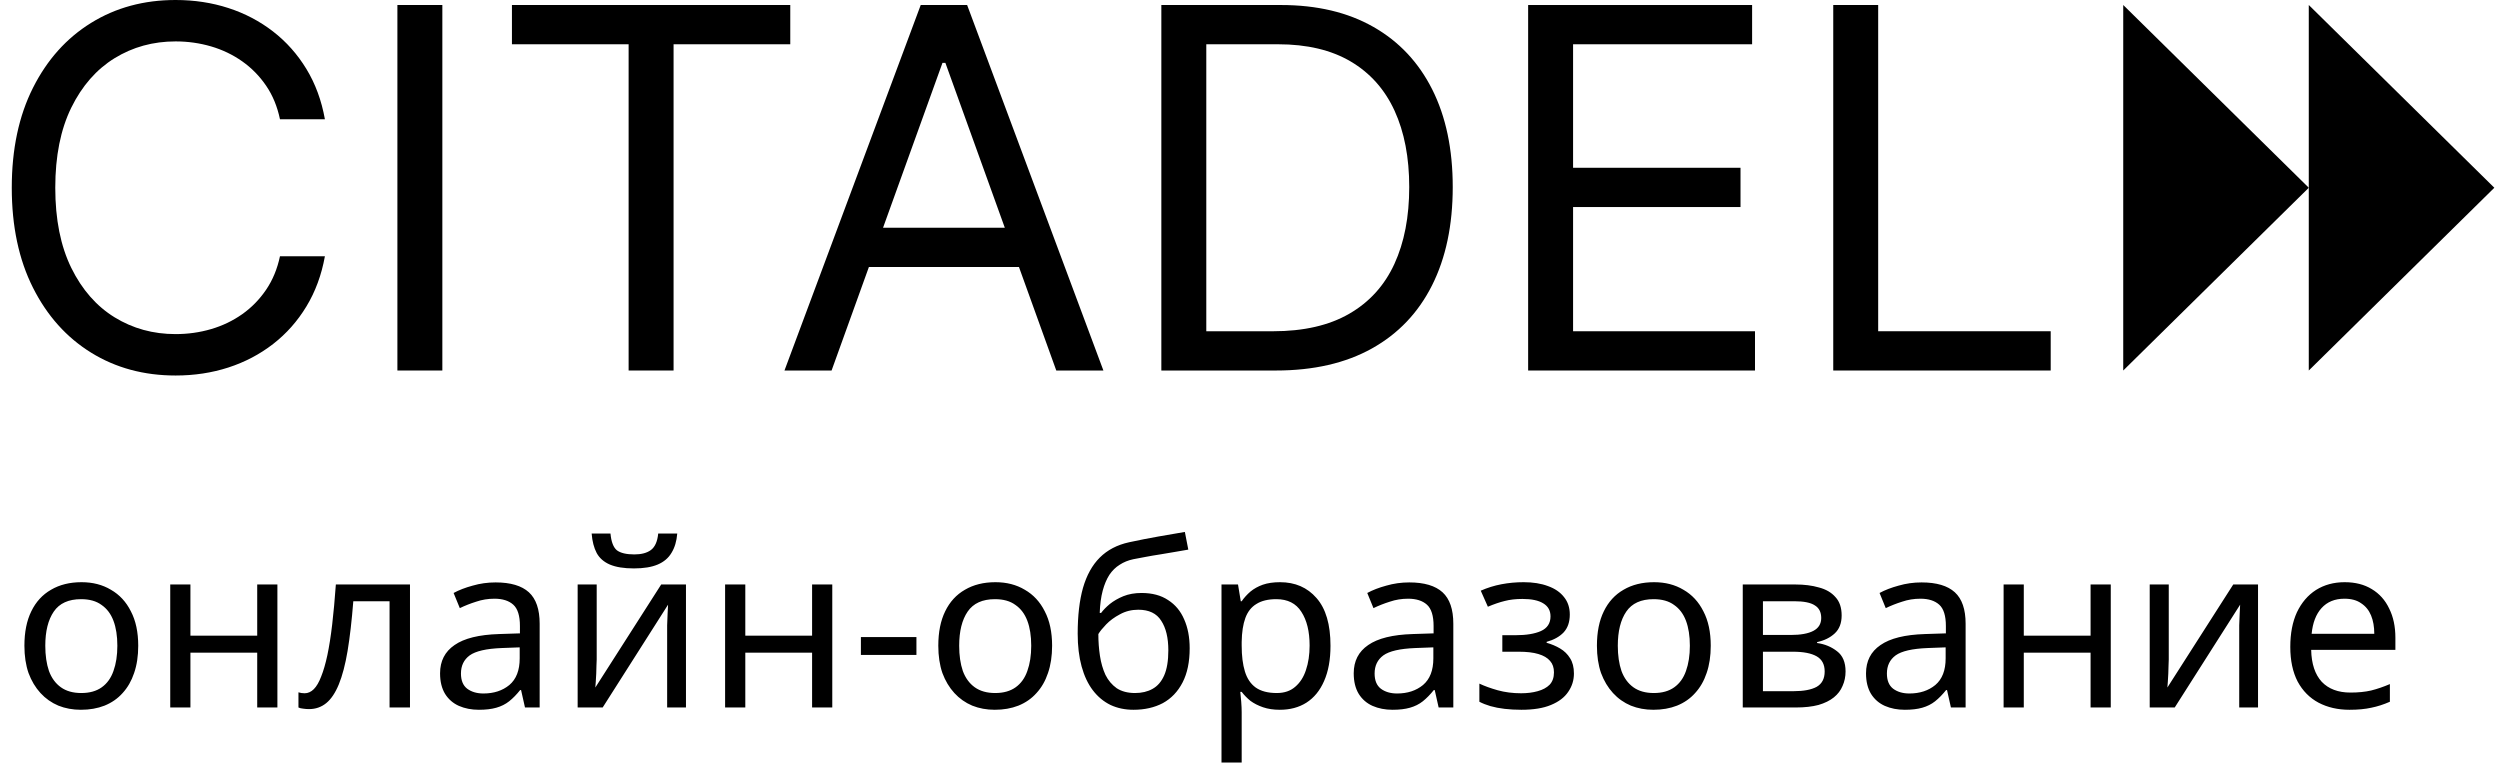
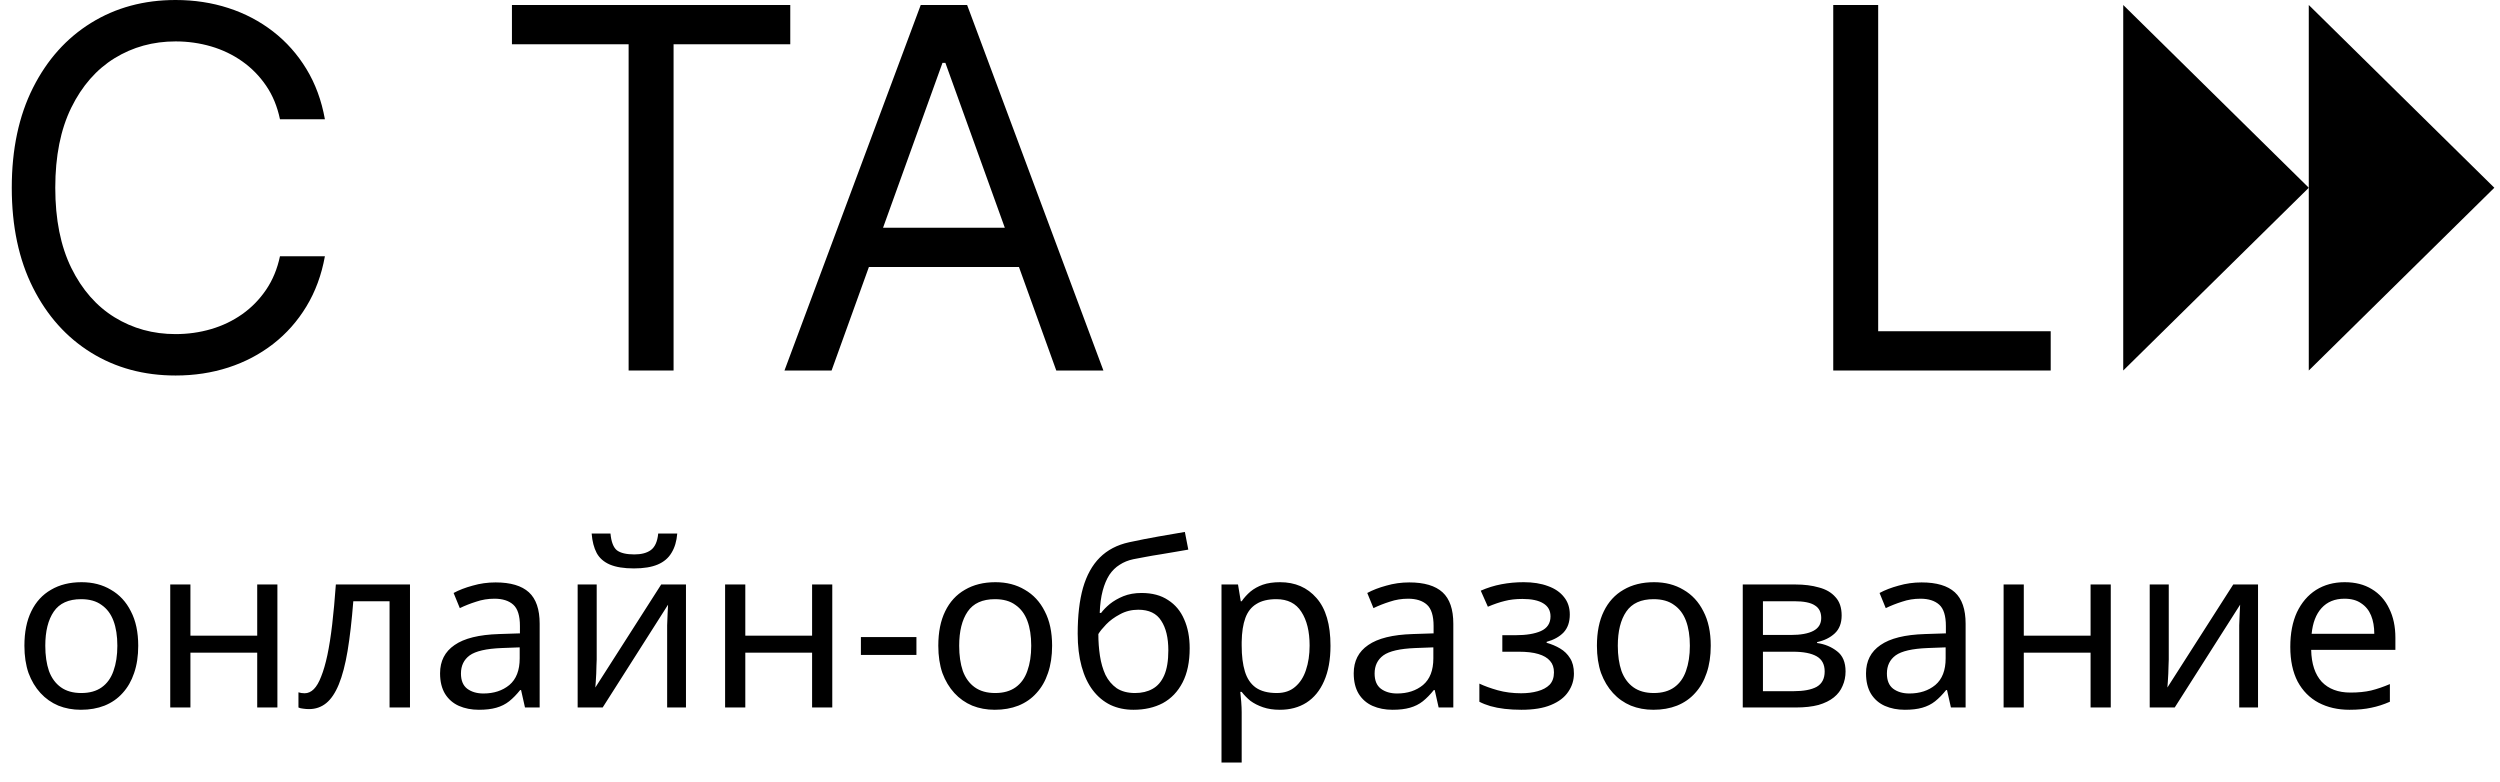
<svg xmlns="http://www.w3.org/2000/svg" width="147" height="46" viewBox="0 0 147 46" fill="none">
  <g clip-path="url(#clip0_4934_49433)">
    <path d="M6.739 3.421C7.808 2.764 9.003 2.435 10.325 2.435C11.049 2.435 11.745 2.534 12.413 2.729C13.081 2.925 13.689 3.217 14.241 3.606C14.791 3.994 15.26 4.471 15.647 5.038C16.034 5.604 16.305 6.262 16.462 7.011H19.104C18.906 5.905 18.543 4.921 18.017 4.057C17.492 3.193 16.838 2.458 16.057 1.852C15.276 1.248 14.4 0.787 13.431 0.473C12.461 0.158 11.426 0 10.325 0C8.464 0 6.809 0.448 5.36 1.344C3.911 2.24 2.77 3.512 1.939 5.164C1.108 6.815 0.692 8.774 0.692 11.04C0.692 13.307 1.108 15.266 1.939 16.917C2.77 18.568 3.911 19.841 5.36 20.737C6.809 21.633 8.464 22.08 10.325 22.08C11.426 22.08 12.461 21.922 13.431 21.608C14.4 21.293 15.276 20.833 16.057 20.228C16.838 19.622 17.492 18.886 18.017 18.018C18.543 17.151 18.906 16.168 19.104 15.069H16.462C16.305 15.811 16.034 16.467 15.647 17.037C15.26 17.607 14.791 18.087 14.241 18.475C13.689 18.863 13.081 19.156 12.413 19.351C11.745 19.547 11.049 19.645 10.325 19.645C9.003 19.645 7.808 19.316 6.739 18.659C5.671 18.001 4.822 17.032 4.192 15.752C3.564 14.471 3.25 12.902 3.25 11.04C3.25 9.179 3.564 7.609 4.192 6.329C4.822 5.048 5.671 4.08 6.739 3.421Z" fill="black" />
-     <path d="M23.367 21.786H26.01V0.294H23.367V21.786Z" fill="black" />
+     <path d="M23.367 21.786H26.01H23.367V21.786Z" fill="black" />
    <path d="M46.468 0.294H30.102V2.603H36.963V21.786H39.606V2.603H46.468V0.294Z" fill="black" />
    <path d="M51.923 13.391L55.418 3.695H55.588L59.083 13.391H51.923ZM54.139 0.294L46.127 21.786H48.897L51.091 15.7H59.915L62.109 21.786H64.88L56.867 0.294H54.139Z" fill="black" />
-     <path d="M81.99 15.521C81.407 16.788 80.522 17.764 79.336 18.449C78.15 19.135 76.655 19.478 74.851 19.478H70.93V2.603H75.149C76.854 2.603 78.278 2.941 79.422 3.616C80.566 4.291 81.425 5.257 82.001 6.512C82.576 7.768 82.863 9.263 82.863 10.998C82.863 12.748 82.572 14.255 81.99 15.521ZM80.754 1.581C79.248 0.723 77.437 0.295 75.319 0.295H68.287V21.786H75.022C77.238 21.786 79.12 21.354 80.669 20.49C82.217 19.626 83.396 18.388 84.206 16.775C85.016 15.163 85.421 13.237 85.421 10.998C85.421 8.774 85.019 6.862 84.217 5.263C83.414 3.665 82.26 2.437 80.754 1.581Z" fill="black" />
-     <path d="M92.497 12.174H102.342V9.865H92.497V2.603H103.024V0.295H89.855V21.786H103.194V19.478H92.497V12.174Z" fill="black" />
    <path d="M110.437 19.477V0.294H107.795V21.786H120.581V19.477H110.437Z" fill="black" />
    <path d="M124.846 21.786V0.294L135.757 11.04L124.846 21.786Z" fill="black" />
    <path d="M135.756 21.786V0.294L146.667 11.04L135.756 21.786Z" fill="black" />
  </g>
  <path d="M8.128 37.97C8.128 38.573 8.047 39.108 7.885 39.576C7.732 40.035 7.507 40.426 7.211 40.75C6.923 41.074 6.567 41.321 6.145 41.492C5.731 41.654 5.268 41.735 4.755 41.735C4.278 41.735 3.837 41.654 3.433 41.492C3.028 41.321 2.677 41.074 2.38 40.75C2.083 40.426 1.849 40.035 1.678 39.576C1.516 39.108 1.435 38.573 1.435 37.97C1.435 37.17 1.57 36.495 1.84 35.946C2.11 35.389 2.497 34.966 3.001 34.678C3.504 34.381 4.103 34.233 4.795 34.233C5.452 34.233 6.028 34.381 6.522 34.678C7.026 34.966 7.418 35.389 7.696 35.946C7.984 36.495 8.128 37.17 8.128 37.97ZM2.663 37.97C2.663 38.537 2.735 39.032 2.879 39.455C3.032 39.868 3.266 40.188 3.581 40.413C3.896 40.638 4.296 40.75 4.782 40.75C5.268 40.75 5.668 40.638 5.983 40.413C6.298 40.188 6.527 39.868 6.671 39.455C6.824 39.032 6.9 38.537 6.9 37.97C6.9 37.395 6.824 36.904 6.671 36.5C6.518 36.095 6.284 35.785 5.969 35.569C5.663 35.344 5.263 35.231 4.768 35.231C4.031 35.231 3.495 35.474 3.163 35.96C2.83 36.446 2.663 37.116 2.663 37.97ZM11.197 34.368V37.377H15.124V34.368H16.311V41.6H15.124V38.375H11.197V41.6H10.01V34.368H11.197ZM24.107 41.6H22.906V35.353H20.774C20.684 36.495 20.572 37.471 20.437 38.281C20.302 39.081 20.131 39.733 19.924 40.237C19.717 40.741 19.47 41.11 19.182 41.344C18.894 41.578 18.557 41.695 18.17 41.695C18.053 41.695 17.936 41.686 17.819 41.668C17.711 41.659 17.621 41.636 17.549 41.6V40.709C17.603 40.727 17.662 40.741 17.724 40.75C17.787 40.759 17.85 40.764 17.913 40.764C18.111 40.764 18.291 40.683 18.453 40.521C18.615 40.359 18.759 40.111 18.885 39.779C19.02 39.446 19.141 39.027 19.249 38.524C19.357 38.011 19.452 37.408 19.533 36.715C19.613 36.023 19.686 35.24 19.748 34.368H24.107V41.6ZM29.142 34.246C30.023 34.246 30.675 34.44 31.098 34.826C31.521 35.213 31.732 35.829 31.732 36.675V41.6H30.869L30.639 40.575H30.585C30.378 40.836 30.163 41.056 29.938 41.236C29.722 41.407 29.47 41.533 29.182 41.614C28.903 41.695 28.561 41.735 28.157 41.735C27.725 41.735 27.333 41.659 26.983 41.506C26.641 41.353 26.371 41.119 26.173 40.804C25.975 40.48 25.876 40.075 25.876 39.59C25.876 38.87 26.16 38.317 26.726 37.93C27.293 37.534 28.166 37.318 29.344 37.282L30.572 37.242V36.81C30.572 36.207 30.441 35.789 30.18 35.555C29.92 35.321 29.551 35.204 29.074 35.204C28.696 35.204 28.336 35.263 27.995 35.38C27.653 35.488 27.333 35.614 27.037 35.758L26.672 34.867C26.987 34.696 27.36 34.552 27.792 34.435C28.224 34.309 28.674 34.246 29.142 34.246ZM29.492 38.105C28.593 38.141 27.968 38.285 27.617 38.537C27.275 38.789 27.104 39.144 27.104 39.603C27.104 40.008 27.226 40.305 27.468 40.494C27.72 40.683 28.04 40.777 28.426 40.777C29.038 40.777 29.546 40.611 29.951 40.278C30.356 39.936 30.558 39.414 30.558 38.712V38.065L29.492 38.105ZM39.822 31.372C39.786 31.822 39.674 32.2 39.485 32.506C39.305 32.811 39.035 33.041 38.675 33.194C38.315 33.347 37.848 33.423 37.272 33.423C36.687 33.423 36.215 33.347 35.855 33.194C35.504 33.041 35.248 32.816 35.086 32.519C34.924 32.213 34.825 31.831 34.789 31.372H35.896C35.941 31.858 36.066 32.186 36.273 32.357C36.489 32.519 36.831 32.6 37.299 32.6C37.713 32.6 38.036 32.515 38.27 32.344C38.513 32.164 38.657 31.84 38.702 31.372H39.822ZM35.086 38.78C35.086 38.861 35.081 38.978 35.072 39.131C35.072 39.275 35.068 39.432 35.059 39.603C35.05 39.765 35.041 39.922 35.032 40.075C35.023 40.219 35.014 40.336 35.005 40.426L38.878 34.368H40.335V41.6H39.228V37.336C39.228 37.192 39.228 37.003 39.228 36.77C39.237 36.536 39.246 36.306 39.255 36.081C39.264 35.847 39.273 35.672 39.282 35.555L35.437 41.6H33.966V34.368H35.086V38.78ZM43.824 34.368V37.377H47.751V34.368H48.938V41.6H47.751V38.375H43.824V41.6H42.636V34.368H43.824ZM50.621 38.51V37.458H53.886V38.51H50.621ZM61.864 37.97C61.864 38.573 61.783 39.108 61.621 39.576C61.468 40.035 61.244 40.426 60.947 40.75C60.659 41.074 60.304 41.321 59.881 41.492C59.467 41.654 59.004 41.735 58.491 41.735C58.014 41.735 57.574 41.654 57.169 41.492C56.764 41.321 56.413 41.074 56.116 40.75C55.819 40.426 55.585 40.035 55.414 39.576C55.253 39.108 55.172 38.573 55.172 37.97C55.172 37.17 55.307 36.495 55.576 35.946C55.846 35.389 56.233 34.966 56.737 34.678C57.241 34.381 57.839 34.233 58.532 34.233C59.188 34.233 59.764 34.381 60.259 34.678C60.762 34.966 61.154 35.389 61.432 35.946C61.72 36.495 61.864 37.17 61.864 37.97ZM56.4 37.97C56.4 38.537 56.471 39.032 56.615 39.455C56.768 39.868 57.002 40.188 57.317 40.413C57.632 40.638 58.032 40.75 58.518 40.75C59.004 40.75 59.404 40.638 59.719 40.413C60.034 40.188 60.263 39.868 60.407 39.455C60.56 39.032 60.636 38.537 60.636 37.97C60.636 37.395 60.56 36.904 60.407 36.5C60.254 36.095 60.02 35.785 59.705 35.569C59.4 35.344 58.999 35.231 58.505 35.231C57.767 35.231 57.232 35.474 56.899 35.96C56.566 36.446 56.4 37.116 56.4 37.97ZM63.368 37.255C63.368 36.203 63.472 35.308 63.679 34.57C63.895 33.823 64.223 33.23 64.664 32.789C65.114 32.339 65.689 32.038 66.391 31.885C66.976 31.759 67.547 31.646 68.105 31.548C68.662 31.449 69.184 31.359 69.67 31.278L69.872 32.317C69.638 32.353 69.377 32.398 69.09 32.452C68.802 32.497 68.509 32.546 68.213 32.6C67.916 32.645 67.628 32.694 67.349 32.748C67.079 32.793 66.841 32.838 66.634 32.883C66.337 32.946 66.072 33.054 65.838 33.207C65.604 33.351 65.401 33.549 65.231 33.801C65.069 34.053 64.938 34.363 64.839 34.732C64.74 35.101 64.682 35.537 64.664 36.041H64.745C64.871 35.87 65.042 35.694 65.257 35.515C65.482 35.335 65.748 35.182 66.054 35.056C66.368 34.93 66.724 34.867 67.12 34.867C67.749 34.867 68.271 35.006 68.685 35.285C69.108 35.555 69.422 35.933 69.629 36.419C69.845 36.904 69.953 37.471 69.953 38.119C69.953 38.919 69.814 39.59 69.535 40.129C69.256 40.669 68.869 41.074 68.374 41.344C67.88 41.605 67.304 41.735 66.647 41.735C66.153 41.735 65.703 41.641 65.298 41.452C64.893 41.254 64.547 40.966 64.259 40.588C63.971 40.21 63.751 39.742 63.598 39.185C63.445 38.627 63.368 37.984 63.368 37.255ZM66.742 40.75C67.138 40.75 67.479 40.669 67.767 40.507C68.064 40.345 68.293 40.08 68.455 39.711C68.617 39.342 68.698 38.852 68.698 38.24C68.698 37.503 68.559 36.922 68.28 36.5C68.01 36.068 67.56 35.852 66.931 35.852C66.535 35.852 66.175 35.942 65.851 36.122C65.527 36.293 65.257 36.491 65.042 36.715C64.826 36.94 64.673 37.129 64.583 37.282C64.583 37.723 64.614 38.15 64.677 38.564C64.74 38.978 64.848 39.351 65.001 39.684C65.163 40.008 65.383 40.269 65.662 40.467C65.95 40.656 66.31 40.75 66.742 40.75ZM75.265 34.233C76.155 34.233 76.87 34.543 77.41 35.164C77.959 35.785 78.233 36.72 78.233 37.97C78.233 38.789 78.107 39.482 77.855 40.048C77.612 40.606 77.266 41.029 76.816 41.317C76.376 41.596 75.854 41.735 75.251 41.735C74.882 41.735 74.554 41.686 74.266 41.587C73.978 41.488 73.731 41.362 73.524 41.209C73.326 41.047 73.155 40.871 73.011 40.683H72.93C72.948 40.836 72.966 41.029 72.984 41.263C73.002 41.497 73.011 41.699 73.011 41.87V44.839H71.824V34.368H72.795L72.957 35.353H73.011C73.155 35.146 73.326 34.957 73.524 34.786C73.731 34.615 73.974 34.48 74.253 34.381C74.54 34.282 74.878 34.233 75.265 34.233ZM75.049 35.231C74.563 35.231 74.172 35.326 73.875 35.515C73.578 35.694 73.362 35.969 73.227 36.338C73.092 36.706 73.02 37.174 73.011 37.741V37.97C73.011 38.564 73.074 39.068 73.2 39.482C73.326 39.895 73.537 40.21 73.834 40.426C74.14 40.642 74.554 40.75 75.076 40.75C75.516 40.75 75.876 40.629 76.155 40.386C76.443 40.143 76.654 39.815 76.789 39.401C76.933 38.978 77.005 38.497 77.005 37.957C77.005 37.129 76.843 36.468 76.519 35.973C76.205 35.479 75.714 35.231 75.049 35.231ZM82.865 34.246C83.746 34.246 84.398 34.44 84.821 34.826C85.244 35.213 85.455 35.829 85.455 36.675V41.6H84.592L84.362 40.575H84.308C84.101 40.836 83.885 41.056 83.661 41.236C83.445 41.407 83.193 41.533 82.905 41.614C82.626 41.695 82.284 41.735 81.879 41.735C81.448 41.735 81.056 41.659 80.706 41.506C80.364 41.353 80.094 41.119 79.896 40.804C79.698 40.48 79.599 40.075 79.599 39.59C79.599 38.87 79.882 38.317 80.449 37.93C81.016 37.534 81.888 37.318 83.067 37.282L84.295 37.242V36.81C84.295 36.207 84.164 35.789 83.903 35.555C83.643 35.321 83.274 35.204 82.797 35.204C82.419 35.204 82.059 35.263 81.718 35.38C81.376 35.488 81.056 35.614 80.76 35.758L80.395 34.867C80.71 34.696 81.083 34.552 81.515 34.435C81.947 34.309 82.397 34.246 82.865 34.246ZM83.215 38.105C82.316 38.141 81.691 38.285 81.34 38.537C80.998 38.789 80.827 39.144 80.827 39.603C80.827 40.008 80.948 40.305 81.191 40.494C81.443 40.683 81.763 40.777 82.149 40.777C82.761 40.777 83.269 40.611 83.674 40.278C84.079 39.936 84.281 39.414 84.281 38.712V38.065L83.215 38.105ZM89.591 34.233C90.14 34.233 90.617 34.309 91.022 34.462C91.427 34.606 91.742 34.822 91.966 35.11C92.191 35.389 92.304 35.73 92.304 36.135C92.304 36.576 92.182 36.927 91.939 37.188C91.697 37.44 91.364 37.624 90.941 37.741V37.795C91.229 37.876 91.494 37.988 91.737 38.132C91.98 38.276 92.173 38.465 92.317 38.699C92.47 38.933 92.547 39.234 92.547 39.603C92.547 39.999 92.434 40.359 92.209 40.683C91.993 41.006 91.656 41.263 91.197 41.452C90.748 41.641 90.167 41.735 89.457 41.735C89.115 41.735 88.786 41.717 88.472 41.681C88.166 41.645 87.887 41.591 87.635 41.519C87.392 41.447 87.176 41.362 86.987 41.263V40.197C87.293 40.341 87.653 40.471 88.067 40.588C88.49 40.705 88.948 40.764 89.443 40.764C89.803 40.764 90.127 40.723 90.415 40.642C90.712 40.561 90.945 40.435 91.116 40.264C91.287 40.084 91.373 39.842 91.373 39.536C91.373 39.257 91.296 39.032 91.143 38.861C90.99 38.681 90.761 38.546 90.455 38.456C90.158 38.366 89.776 38.321 89.308 38.321H88.337V37.35H89.119C89.74 37.35 90.235 37.269 90.603 37.107C90.981 36.936 91.17 36.648 91.17 36.243C91.17 35.901 91.026 35.645 90.739 35.474C90.46 35.303 90.055 35.218 89.524 35.218C89.128 35.218 88.777 35.258 88.472 35.339C88.175 35.411 87.846 35.524 87.487 35.676L87.068 34.732C87.455 34.561 87.86 34.435 88.283 34.354C88.706 34.273 89.142 34.233 89.591 34.233ZM100.592 37.97C100.592 38.573 100.511 39.108 100.349 39.576C100.196 40.035 99.971 40.426 99.674 40.75C99.386 41.074 99.031 41.321 98.608 41.492C98.195 41.654 97.731 41.735 97.218 41.735C96.742 41.735 96.301 41.654 95.896 41.492C95.491 41.321 95.141 41.074 94.844 40.75C94.547 40.426 94.313 40.035 94.142 39.576C93.98 39.108 93.899 38.573 93.899 37.97C93.899 37.17 94.034 36.495 94.304 35.946C94.574 35.389 94.961 34.966 95.464 34.678C95.968 34.381 96.566 34.233 97.259 34.233C97.916 34.233 98.491 34.381 98.986 34.678C99.49 34.966 99.881 35.389 100.16 35.946C100.448 36.495 100.592 37.17 100.592 37.97ZM95.127 37.97C95.127 38.537 95.199 39.032 95.343 39.455C95.496 39.868 95.73 40.188 96.044 40.413C96.359 40.638 96.76 40.75 97.245 40.75C97.731 40.75 98.132 40.638 98.446 40.413C98.761 40.188 98.991 39.868 99.135 39.455C99.287 39.032 99.364 38.537 99.364 37.97C99.364 37.395 99.287 36.904 99.135 36.5C98.982 36.095 98.748 35.785 98.433 35.569C98.127 35.344 97.727 35.231 97.232 35.231C96.494 35.231 95.959 35.474 95.626 35.96C95.293 36.446 95.127 37.116 95.127 37.97ZM108.289 36.189C108.289 36.639 108.154 36.99 107.885 37.242C107.615 37.494 107.268 37.664 106.846 37.755V37.809C107.295 37.871 107.687 38.033 108.019 38.294C108.352 38.546 108.519 38.942 108.519 39.482C108.519 39.788 108.46 40.071 108.343 40.332C108.235 40.593 108.064 40.818 107.831 41.006C107.597 41.195 107.295 41.344 106.926 41.452C106.558 41.551 106.112 41.6 105.591 41.6H102.474V34.368H105.577C106.09 34.368 106.549 34.426 106.953 34.543C107.367 34.651 107.691 34.84 107.925 35.11C108.168 35.371 108.289 35.73 108.289 36.189ZM107.291 39.482C107.291 39.068 107.133 38.771 106.819 38.591C106.504 38.411 106.04 38.321 105.429 38.321H103.661V40.642H105.456C106.049 40.642 106.504 40.557 106.819 40.386C107.133 40.206 107.291 39.904 107.291 39.482ZM107.088 36.338C107.088 35.996 106.962 35.748 106.711 35.596C106.468 35.434 106.067 35.353 105.51 35.353H103.661V37.336H105.294C105.878 37.336 106.324 37.255 106.63 37.093C106.935 36.931 107.088 36.679 107.088 36.338ZM112.987 34.246C113.869 34.246 114.521 34.44 114.944 34.826C115.367 35.213 115.578 35.829 115.578 36.675V41.6H114.714L114.485 40.575H114.431C114.224 40.836 114.008 41.056 113.783 41.236C113.568 41.407 113.316 41.533 113.028 41.614C112.749 41.695 112.407 41.735 112.002 41.735C111.57 41.735 111.179 41.659 110.828 41.506C110.487 41.353 110.217 41.119 110.019 40.804C109.821 40.48 109.722 40.075 109.722 39.59C109.722 38.87 110.005 38.317 110.572 37.93C111.139 37.534 112.011 37.318 113.19 37.282L114.418 37.242V36.81C114.418 36.207 114.287 35.789 114.026 35.555C113.765 35.321 113.397 35.204 112.92 35.204C112.542 35.204 112.182 35.263 111.84 35.38C111.499 35.488 111.179 35.614 110.882 35.758L110.518 34.867C110.833 34.696 111.206 34.552 111.638 34.435C112.07 34.309 112.52 34.246 112.987 34.246ZM113.338 38.105C112.439 38.141 111.813 38.285 111.463 38.537C111.121 38.789 110.95 39.144 110.95 39.603C110.95 40.008 111.071 40.305 111.314 40.494C111.566 40.683 111.885 40.777 112.272 40.777C112.884 40.777 113.392 40.611 113.797 40.278C114.202 39.936 114.404 39.414 114.404 38.712V38.065L113.338 38.105ZM118.999 34.368V37.377H122.926V34.368H124.113V41.6H122.926V38.375H118.999V41.6H117.812V34.368H118.999ZM127.523 38.78C127.523 38.861 127.519 38.978 127.51 39.131C127.51 39.275 127.505 39.432 127.496 39.603C127.487 39.765 127.478 39.922 127.469 40.075C127.46 40.219 127.451 40.336 127.442 40.426L131.315 34.368H132.772V41.6H131.666V37.336C131.666 37.192 131.666 37.003 131.666 36.77C131.675 36.536 131.684 36.306 131.693 36.081C131.702 35.847 131.711 35.672 131.72 35.555L127.874 41.6H126.403V34.368H127.523V38.78ZM137.867 34.233C138.488 34.233 139.018 34.368 139.459 34.638C139.909 34.907 140.251 35.29 140.485 35.785C140.727 36.27 140.849 36.841 140.849 37.498V38.213H135.897C135.915 39.032 136.122 39.657 136.518 40.089C136.922 40.512 137.485 40.723 138.204 40.723C138.663 40.723 139.068 40.683 139.419 40.602C139.778 40.512 140.147 40.386 140.525 40.224V41.263C140.156 41.425 139.792 41.542 139.432 41.614C139.072 41.695 138.645 41.735 138.15 41.735C137.467 41.735 136.859 41.596 136.329 41.317C135.807 41.038 135.398 40.624 135.101 40.075C134.813 39.518 134.669 38.839 134.669 38.038C134.669 37.246 134.799 36.567 135.06 36C135.33 35.434 135.703 34.997 136.18 34.691C136.666 34.386 137.228 34.233 137.867 34.233ZM137.853 35.204C137.287 35.204 136.837 35.389 136.504 35.758C136.18 36.117 135.987 36.621 135.924 37.269H139.608C139.608 36.855 139.545 36.495 139.419 36.189C139.293 35.883 139.099 35.645 138.838 35.474C138.587 35.294 138.258 35.204 137.853 35.204Z" fill="black" />
  <defs>
    <clipPath id="clip0_4934_49433">
      <rect width="145.973" height="22.08" fill="white" transform="translate(0.693)" />
    </clipPath>
  </defs>
</svg>